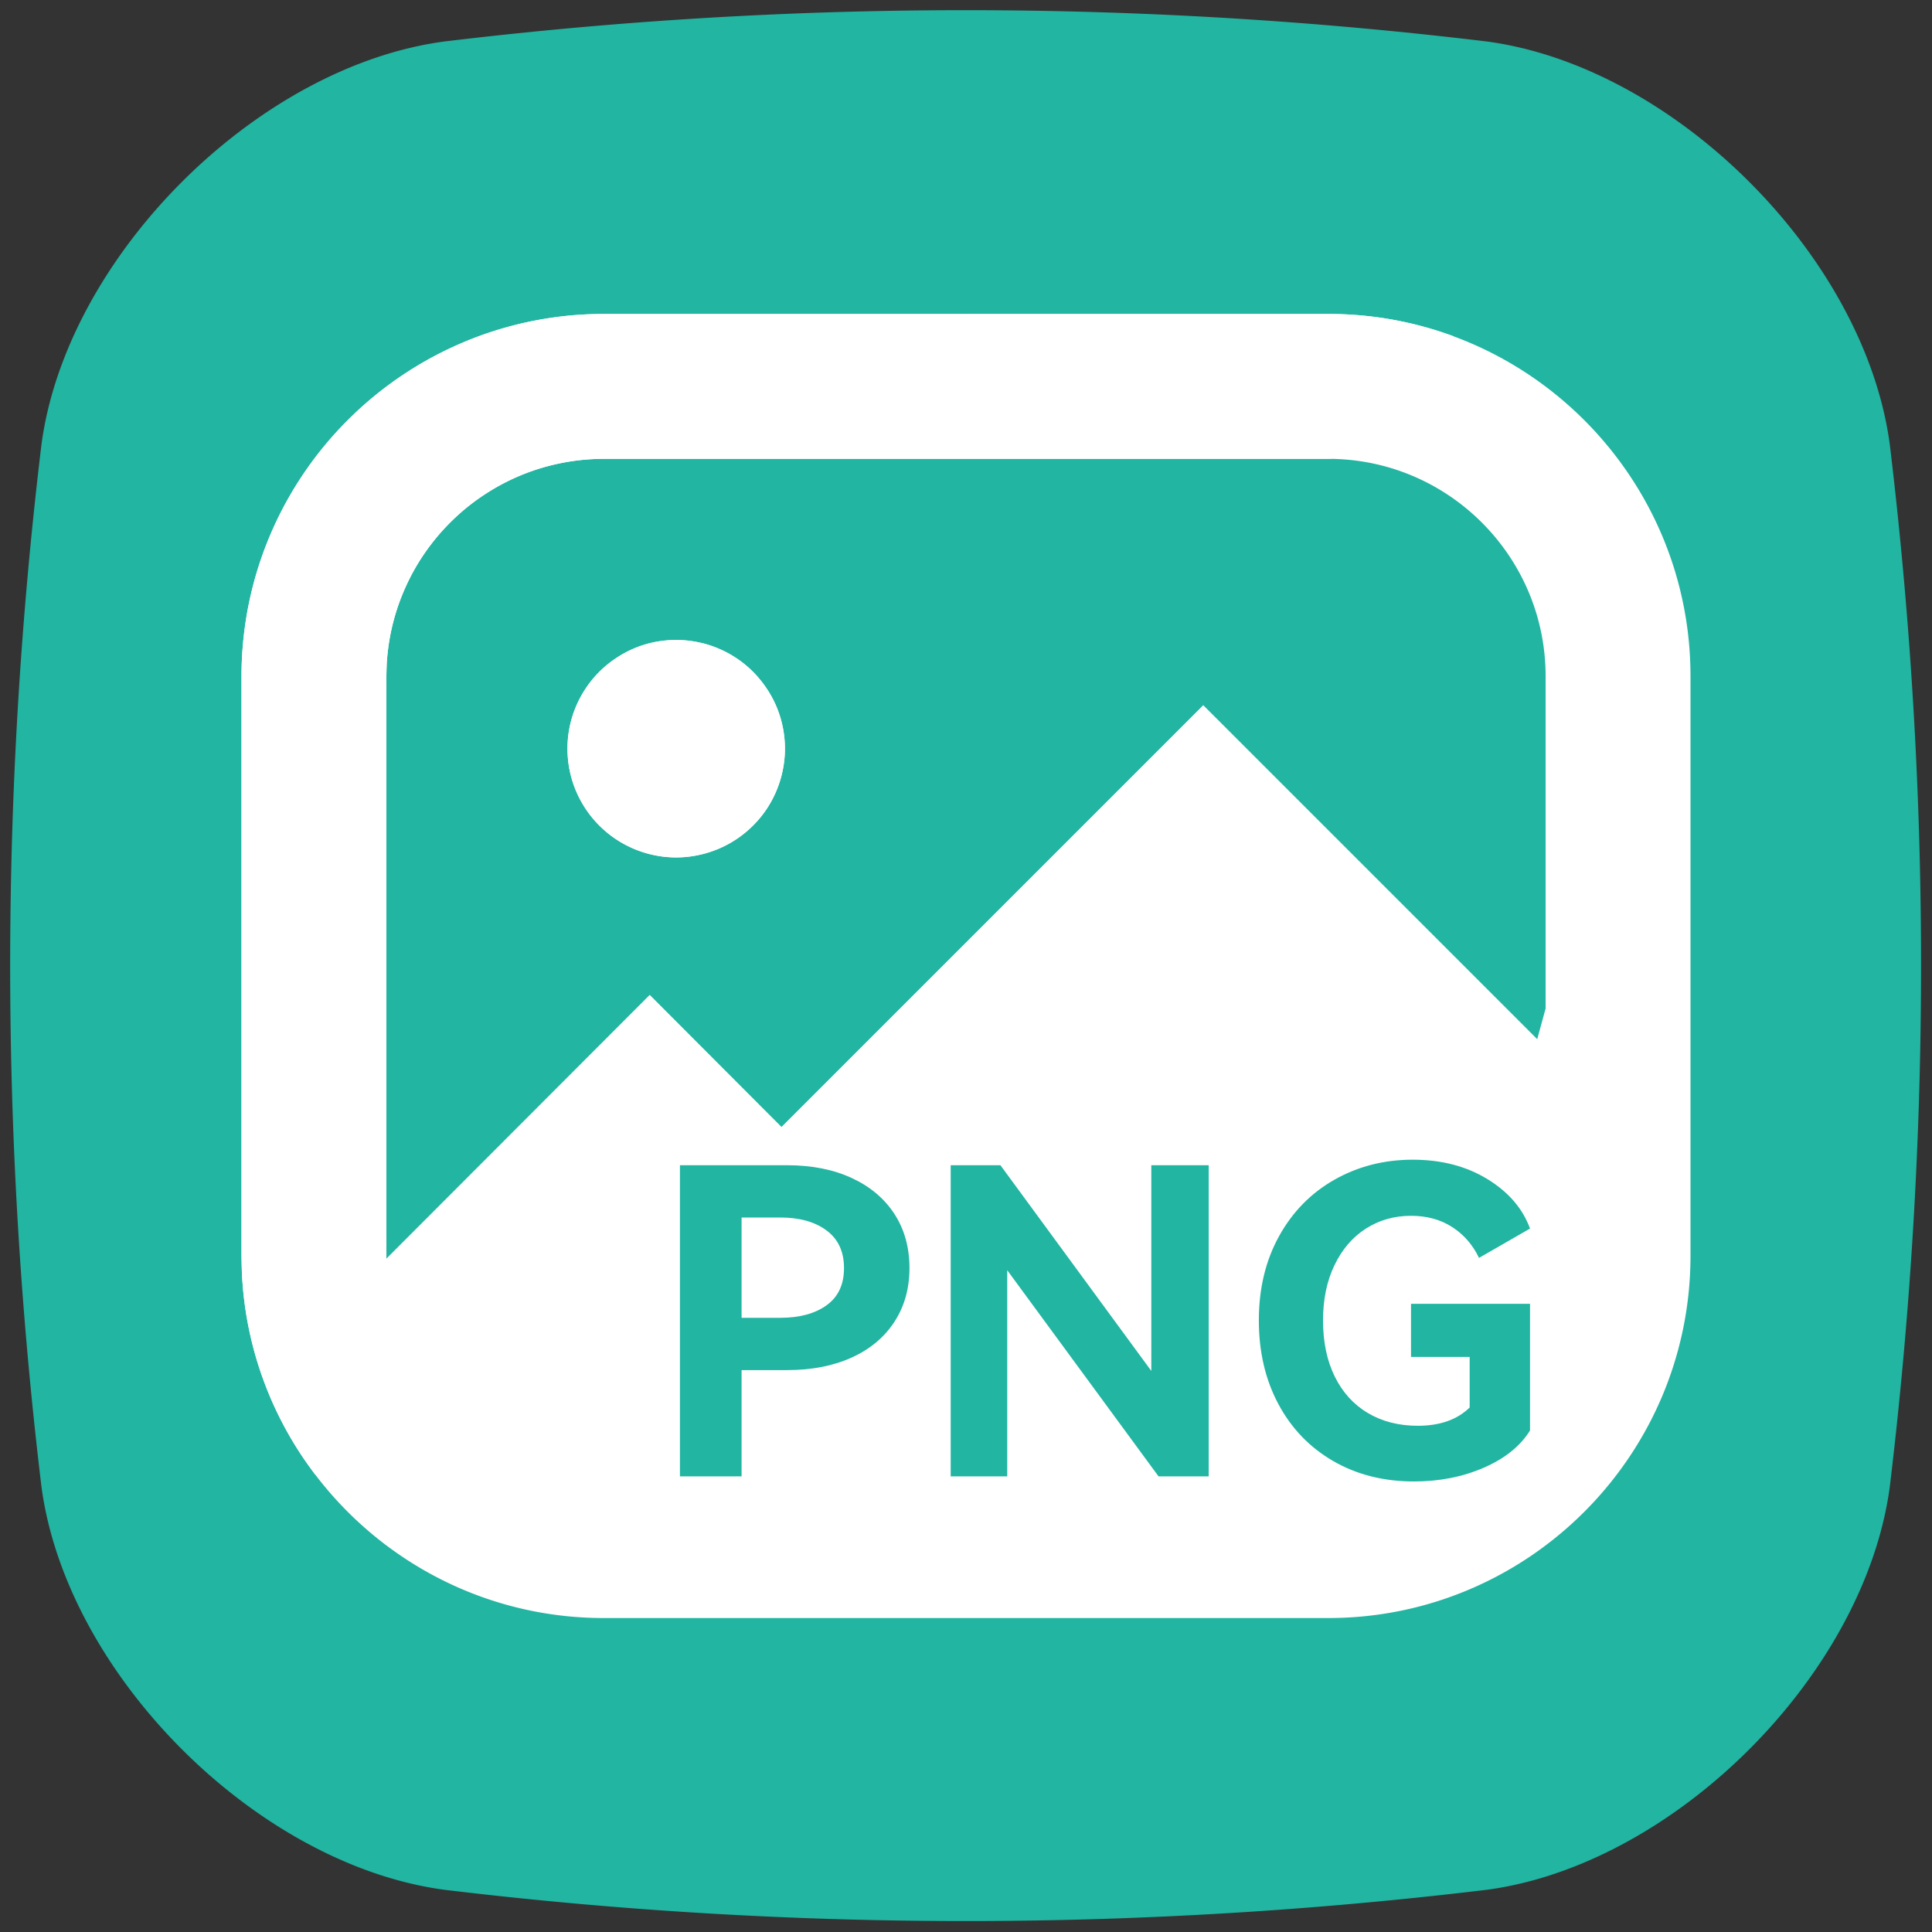
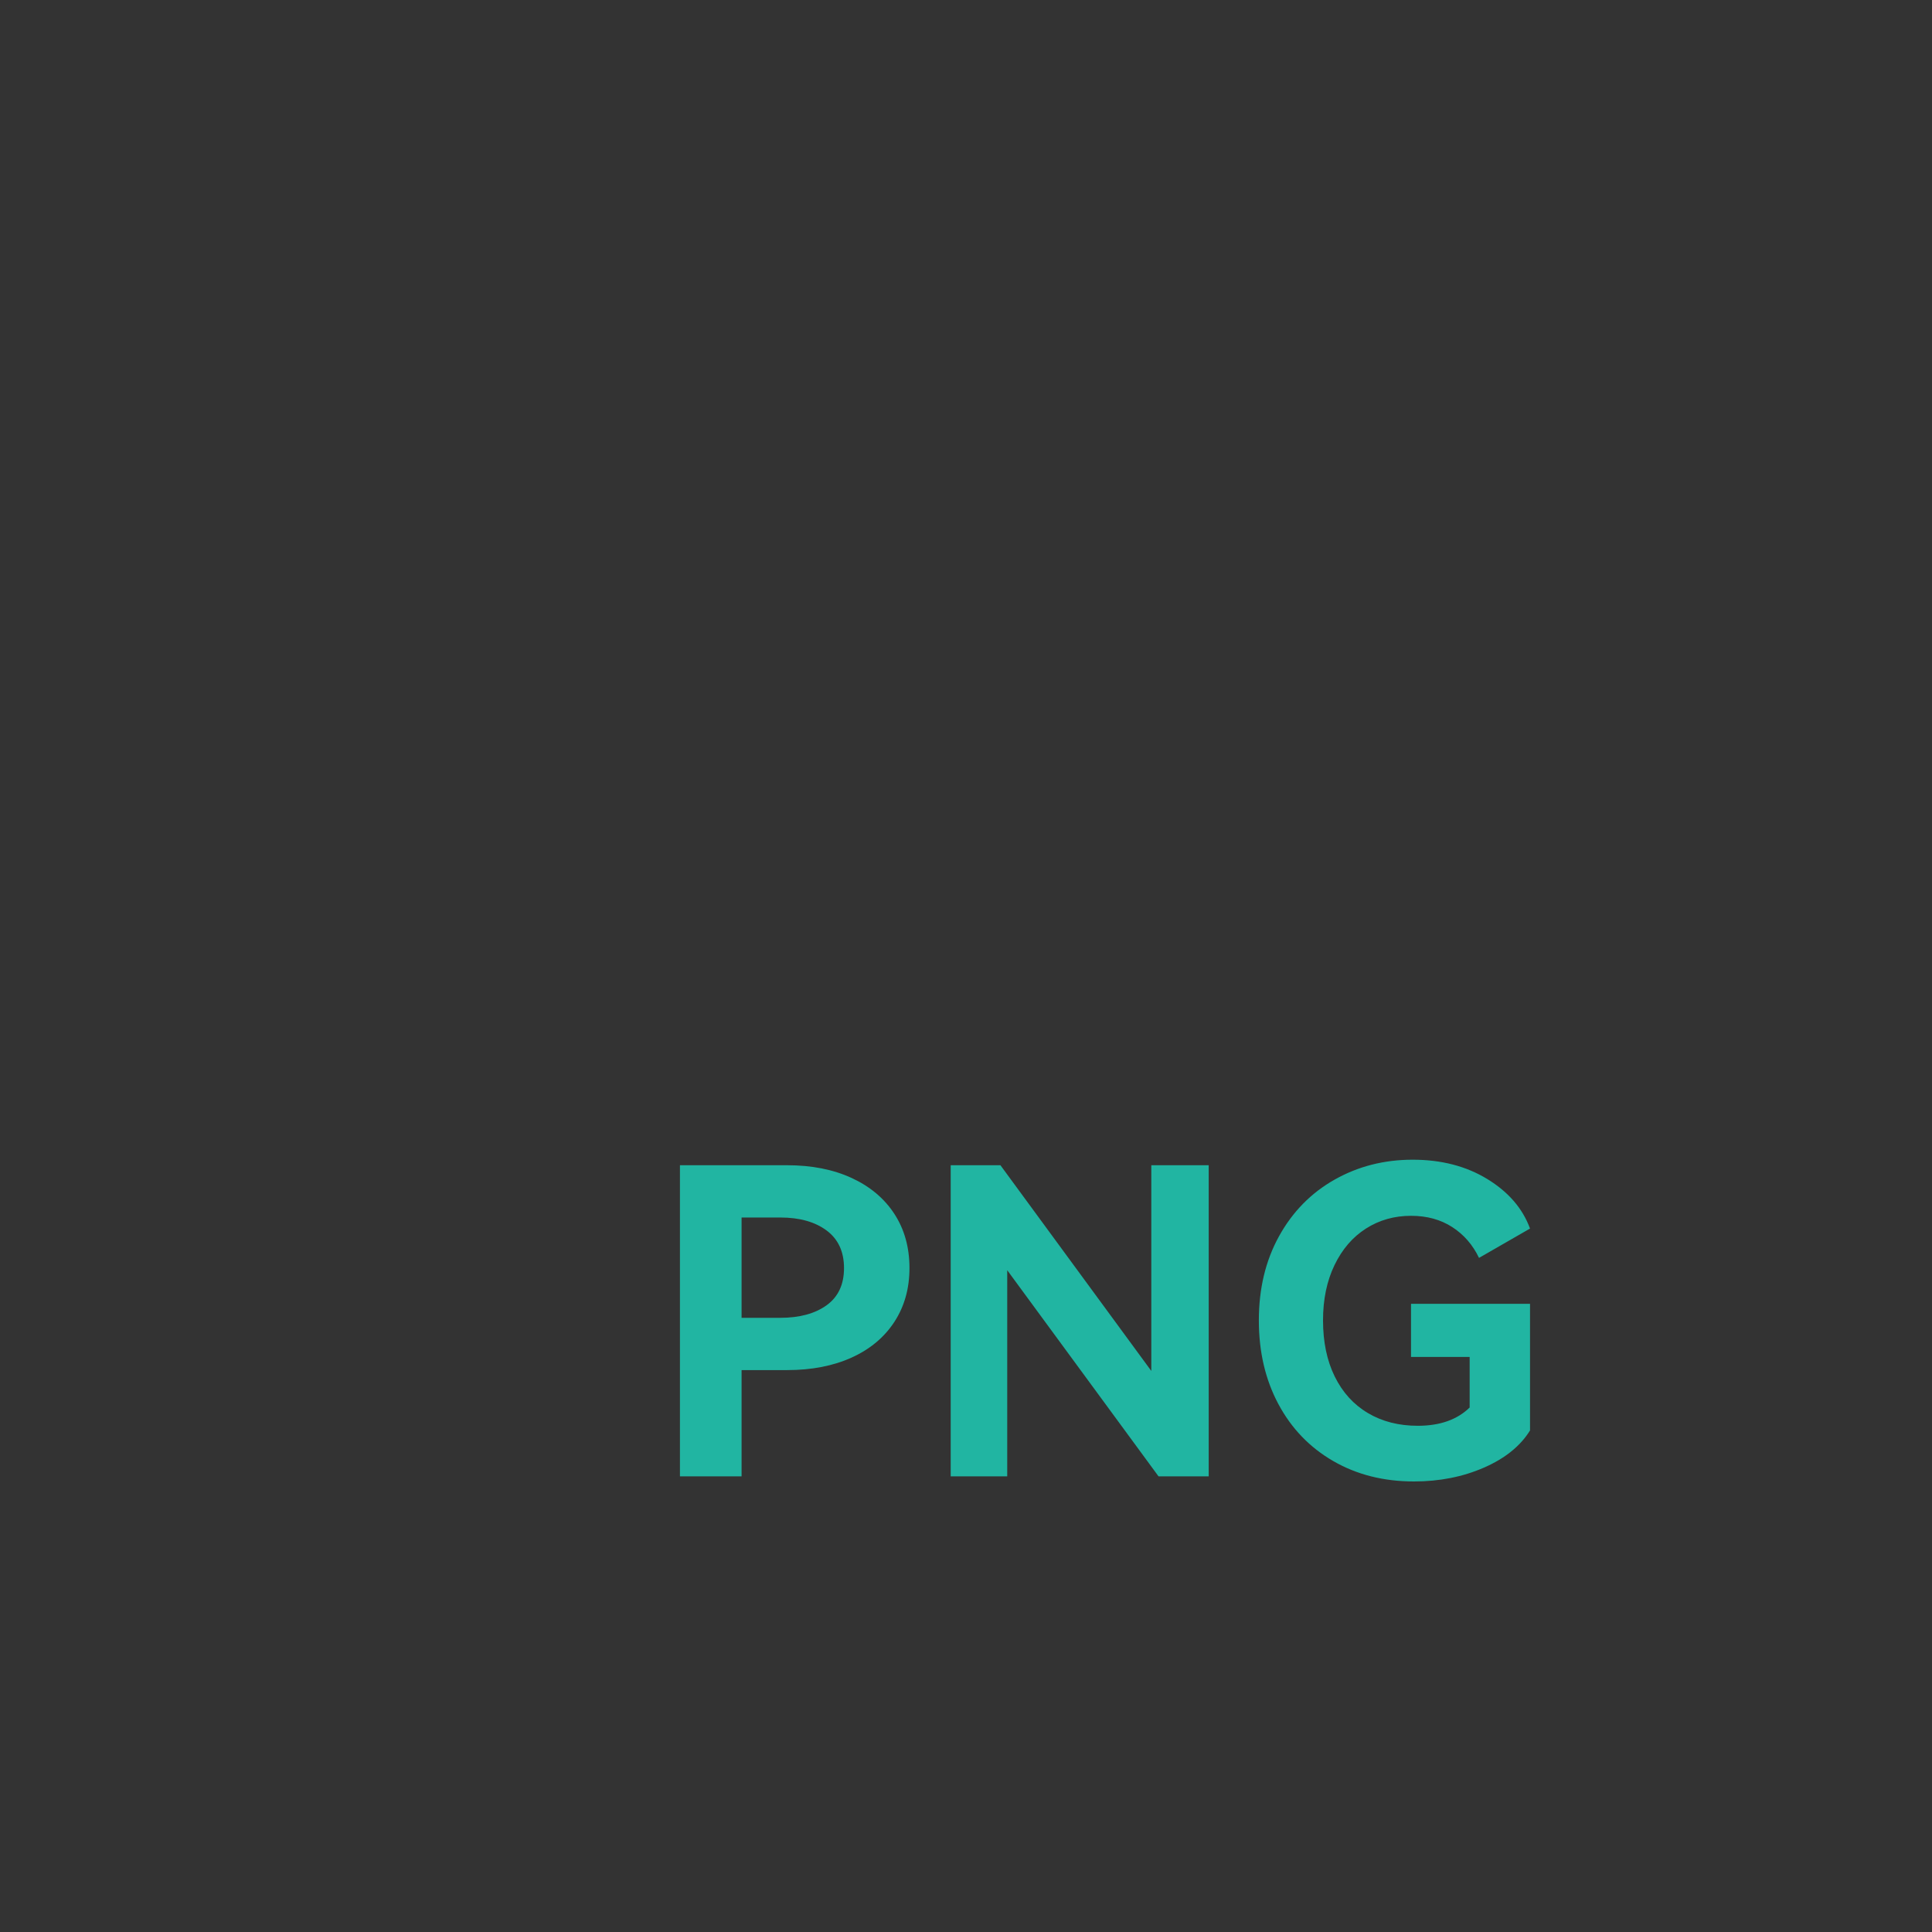
<svg xmlns="http://www.w3.org/2000/svg" width="200" height="200" viewBox="0 0 200 200" fill="none">
  <rect x="0" y="0" width="200" height="200" fill="#333333" stroke="none" />
  <g clip-path="url(#clip-path-28_735)">
    <g mask="url(#mask-28_737)">
-       <path d="M153.907 195.631a451.045 451.045 0 0 1-80.971 2.425c-9-.539-17.975-1.347-26.926-2.425-19.453-2.604-39.12-22.271-41.718-41.724a450.797 450.797 0 0 1-2.428-80.971c.54-9 1.35-17.975 2.428-26.926C6.89 26.559 26.557 6.89 46.01 4.293a450.9 450.9 0 0 1 107.897 0c19.453 2.599 39.12 22.266 41.724 41.718a451.062 451.062 0 0 1 2.425 80.971 450.25 450.25 0 0 1-2.425 26.926c-2.604 19.453-22.271 39.12-41.724 41.724v-.001z" fill="#21B5A2" />
-     </g>
+       </g>
    <g mask="url(#mask-28_737)">
-       <path d="M137.5 32.5h-75C41.823 32.5 25 49.323 25 70v60c0 20.677 16.823 37.5 37.5 37.5h75c20.677 0 37.5-16.823 37.5-37.5V70c0-20.677-16.823-37.5-37.5-37.5zm-75 15h75c12.407 0 22.5 10.094 22.5 22.5v34.4l-7 25.6c-.698-.693-5.182-10.053-6-10.6-.823-.547.911 10.975 0 10.6s-8.531 7.693-9.5 7.5c-.969-.193-6.016 0-7 0s.969-.193 0 0-4.159 5.625-5.07 6c-.911.375-13.607-.547-14.43 0-.818.547-9.302-.693-10 0l-24.74-24.1h-1.95c-.698-.693-1.292.547-2.11 0-.823-.547-1.288-7.125-2.2-7.5-.912-.375-3.341 7.693-4.31 7.5-.969-.193.994 0 .01 0s-4.081-.193-5.05 0c-.969.193-.989-.375-1.9 0-.911.375.823-.547 0 0-.818.547-18.052 10.907-18.75 11.6V70c0-12.406 10.094-22.5 22.5-22.5zm-3.75 30c0-.74.074-1.47.22-2.2.14-.724.354-1.428.64-2.11a11 11 0 0 1 1.04-1.94c.41-.616.877-1.186 1.4-1.71.526-.52 1.096-.979 1.71-1.39a10.869 10.869 0 0 1 1.94-1.05 11.43 11.43 0 0 1 2.11-.64c.724-.14 1.466-.21 2.2-.21.74 0 1.466.074 2.19.22.724.14 1.428.354 2.11.64a11.087 11.087 0 0 1 3.65 2.44c.52.526.989 1.096 1.4 1.71a11.16 11.16 0 0 1 1.68 4.05 11 11 0 0 1 0 4.39 11.43 11.43 0 0 1-.64 2.11c-.284.683-.63 1.334-1.04 1.95-.412.614-.88 1.18-1.4 1.7-.52.52-1.085.989-1.7 1.4-.615.406-1.268.759-1.95 1.04a11.49 11.49 0 0 1-3.755.846 11.162 11.162 0 0 1-4.865-.846 11.36 11.36 0 0 1-3.65-2.44 11.175 11.175 0 0 1-1.39-1.7 11.135 11.135 0 0 1-1.69-4.06c-.14-.73-.21-1.46-.21-2.2z" fill="#FFF" />
-     </g>
+       </g>
    <g mask="url(#mask-28_737)">
      <path d="M160 108.44v38.21H40v-16.36l27.26-27.3 13.64 13.67L124.56 73 160 108.44z" fill="#FFF" />
    </g>
    <g mask="url(#mask-28_737)">
      <path d="M40 92.24V132c.698-.693 13-.33 13-4.5.823-.547.239-7.735 1.15-8.11.912-.375 3.841 10.803 4.81 10.61.969-.193.696-10.61 1.68-10.61s.891-.193 1.86 0c.969.193-.911 10.235 0 10.61s-.823-8.047 0-7.5c.818.547 9.002-3.803 9.7-3.11l4.05 3.11-43.62 30.14a36.942 36.942 0 0 1-5.41-9.92 36.94 36.94 0 0 1-2.18-11.09L25 130v-22.76l15-15zm30-25.99c.74 0 1.47.074 2.2.22.724.14 1.428.354 2.11.64.681.282 1.328.629 1.94 1.04.615.406 1.184.88 1.71 1.4.52.526.979 1.096 1.39 1.71a10.81 10.81 0 0 1 1.05 1.94c.281.682.494 1.386.64 2.11.14.724.21 1.466.21 2.2 0 .74-.074 1.466-.22 2.19a10.68 10.68 0 0 1-.64 2.11 11.09 11.09 0 0 1-2.44 3.65c-.526.52-1.096.989-1.71 1.4a11.16 11.16 0 0 1-4.05 1.68 11 11 0 0 1-4.39 0 11.43 11.43 0 0 1-2.11-.64 11.456 11.456 0 0 1-1.95-1.04c-.614-.412-1.18-.88-1.7-1.4-.52-.52-.989-1.085-1.4-1.7a11.456 11.456 0 0 1-1.04-1.95 11.43 11.43 0 0 1-.846-3.755 11.162 11.162 0 0 1 .846-4.865 11.36 11.36 0 0 1 2.44-3.65c.521-.52 1.088-.983 1.7-1.39a11.135 11.135 0 0 1 4.06-1.69c.73-.14 1.46-.21 2.2-.21zm67.5-33.75c4.552 0 8.928.815 12.96 2.31l-12.7 12.69H84.74l15-15h37.76z" fill="#FFF" />
    </g>
    <g mask="url(#mask-28_737)">
      <path d="M99.74 32.5l-15 15H62.5a22.18 22.18 0 0 0-4.224.406 22.24 22.24 0 0 0-7.854 3.125 21.897 21.897 0 0 0-3.35 2.605 22.6 22.6 0 0 0-2.801 3.192 22.001 22.001 0 0 0-2.151 3.662 22.635 22.635 0 0 0-1.432 3.994 22.819 22.819 0 0 0-.652 4.198L40 70v22.24l-15 15V70c0-1.193.057-2.385.177-3.573.115-1.189.285-2.37.51-3.542.23-1.171.51-2.328.85-3.474a37.994 37.994 0 0 1 2.667-6.63 38.13 38.13 0 0 1 3.874-6.005 38.515 38.515 0 0 1 2.35-2.698 39.925 39.925 0 0 1 2.593-2.464 38.249 38.249 0 0 1 2.818-2.203 36.47 36.47 0 0 1 3.015-1.927 38.002 38.002 0 0 1 6.505-2.953 39.355 39.355 0 0 1 3.438-1c1.161-.276 2.333-.5 3.516-.666a37.118 37.118 0 0 1 3.562-.329L62.5 32.5h37.24z" fill="#FFF" />
    </g>
    <path fill="#21B5A2" d="M81.476 120.624q3.828 0 6.688 1.32t4.422 3.718q1.562 2.398 1.562 5.61 0 3.168-1.562 5.566-1.562 2.398-4.422 3.696-2.86 1.298-6.688 1.298h-4.708v11h-6.38v-32.208h11.088zm-.704 15.796q2.992 0 4.796-1.298 1.804-1.298 1.804-3.85t-1.804-3.894q-1.804-1.342-4.796-1.342h-4.004v10.384h4.004zm22.792-15.796l15.62 21.296v-21.296h5.94v32.208h-5.192l-15.664-21.34v21.34h-5.852v-32.208h5.148zm42.504 19.844v-5.5h12.32v13.112q-1.496 2.42-4.774 3.85-3.278 1.43-7.238 1.43-4.708 0-8.36-2.112-3.652-2.112-5.676-5.896t-2.024-8.668q0-4.928 2.09-8.712t5.742-5.852q3.652-2.068 8.096-2.068t7.722 2.002q3.278 2.002 4.422 5.126l-5.28 3.036q-.968-2.024-2.772-3.19-1.804-1.166-4.268-1.166-2.596 0-4.664 1.32-2.068 1.32-3.256 3.784-1.188 2.464-1.188 5.72 0 3.344 1.21 5.808t3.432 3.784q2.222 1.32 5.17 1.32 3.432 0 5.368-1.892v-5.236h-6.072z" />
  </g>
  <defs>
    <clipPath id="clip-path-28_735">
      <path d="M0 200h200V0H0v200z" fill="#fff" />
    </clipPath>
    <mask id="mask-28_737" style="mask-type:alpha" maskUnits="userSpaceOnUse">
-       <path d="M0 200h200V0H0v200z" fill="#FFF" />
-     </mask>
+       </mask>
  </defs>
</svg>